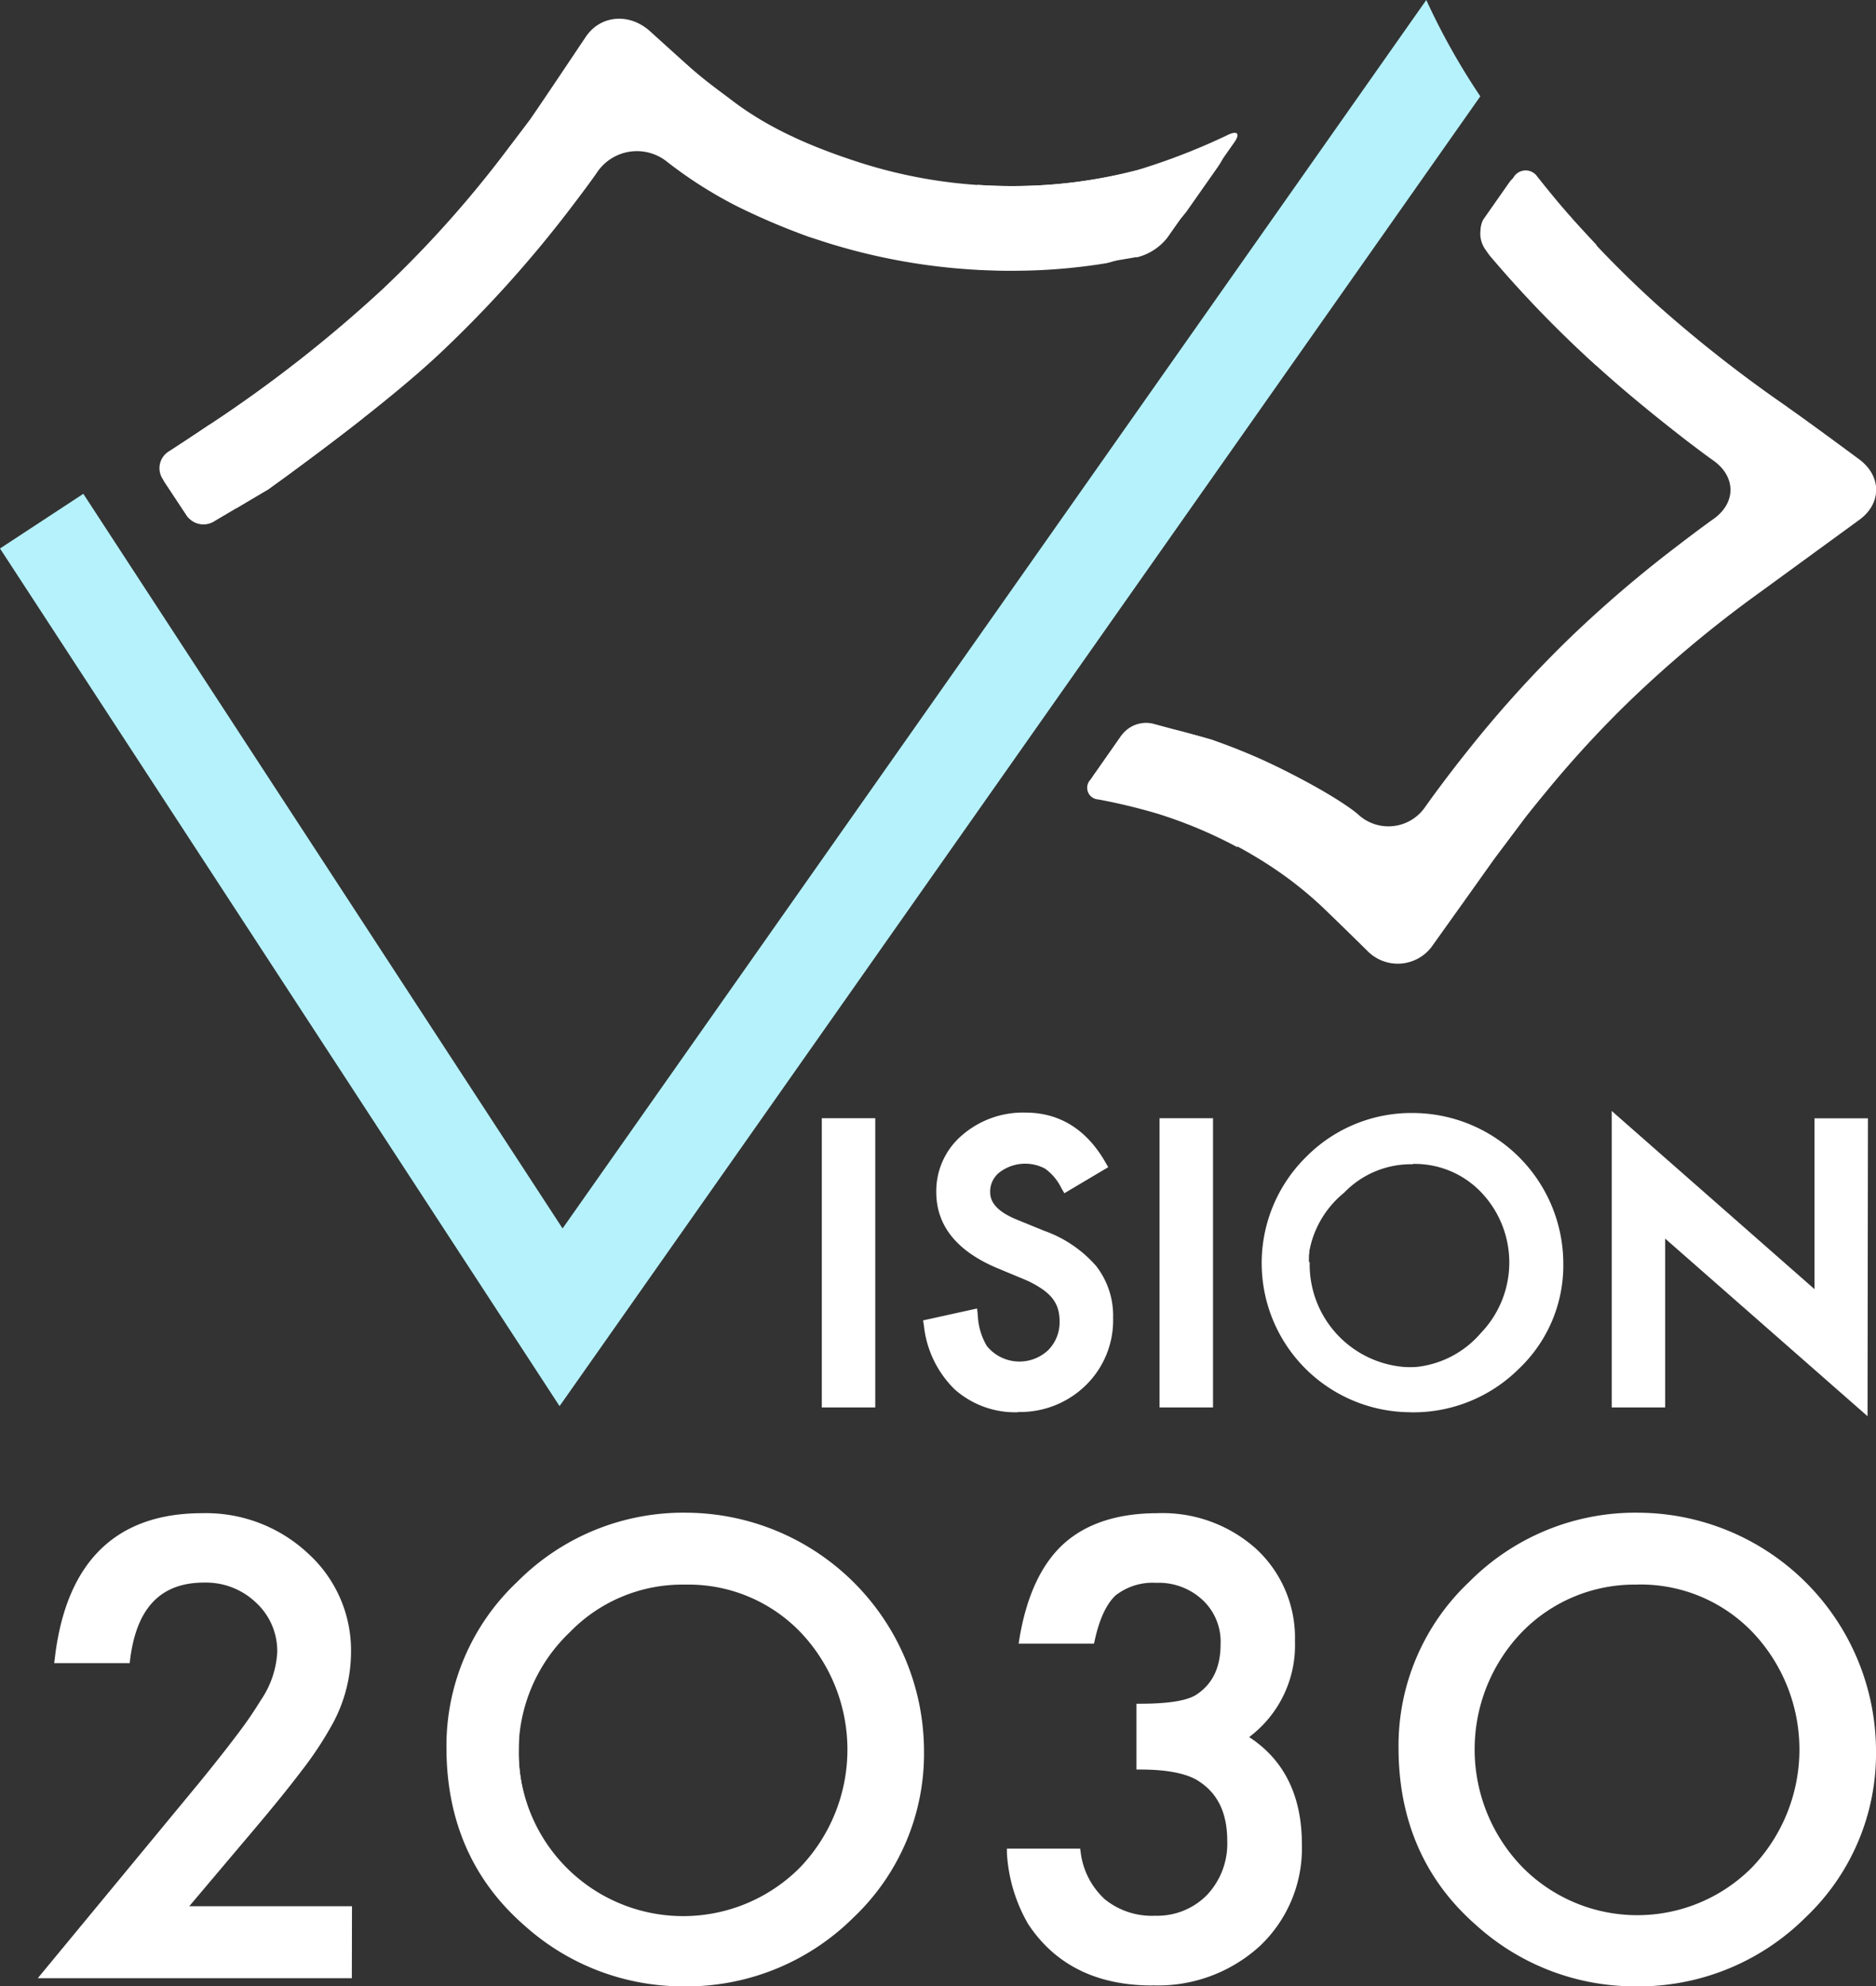
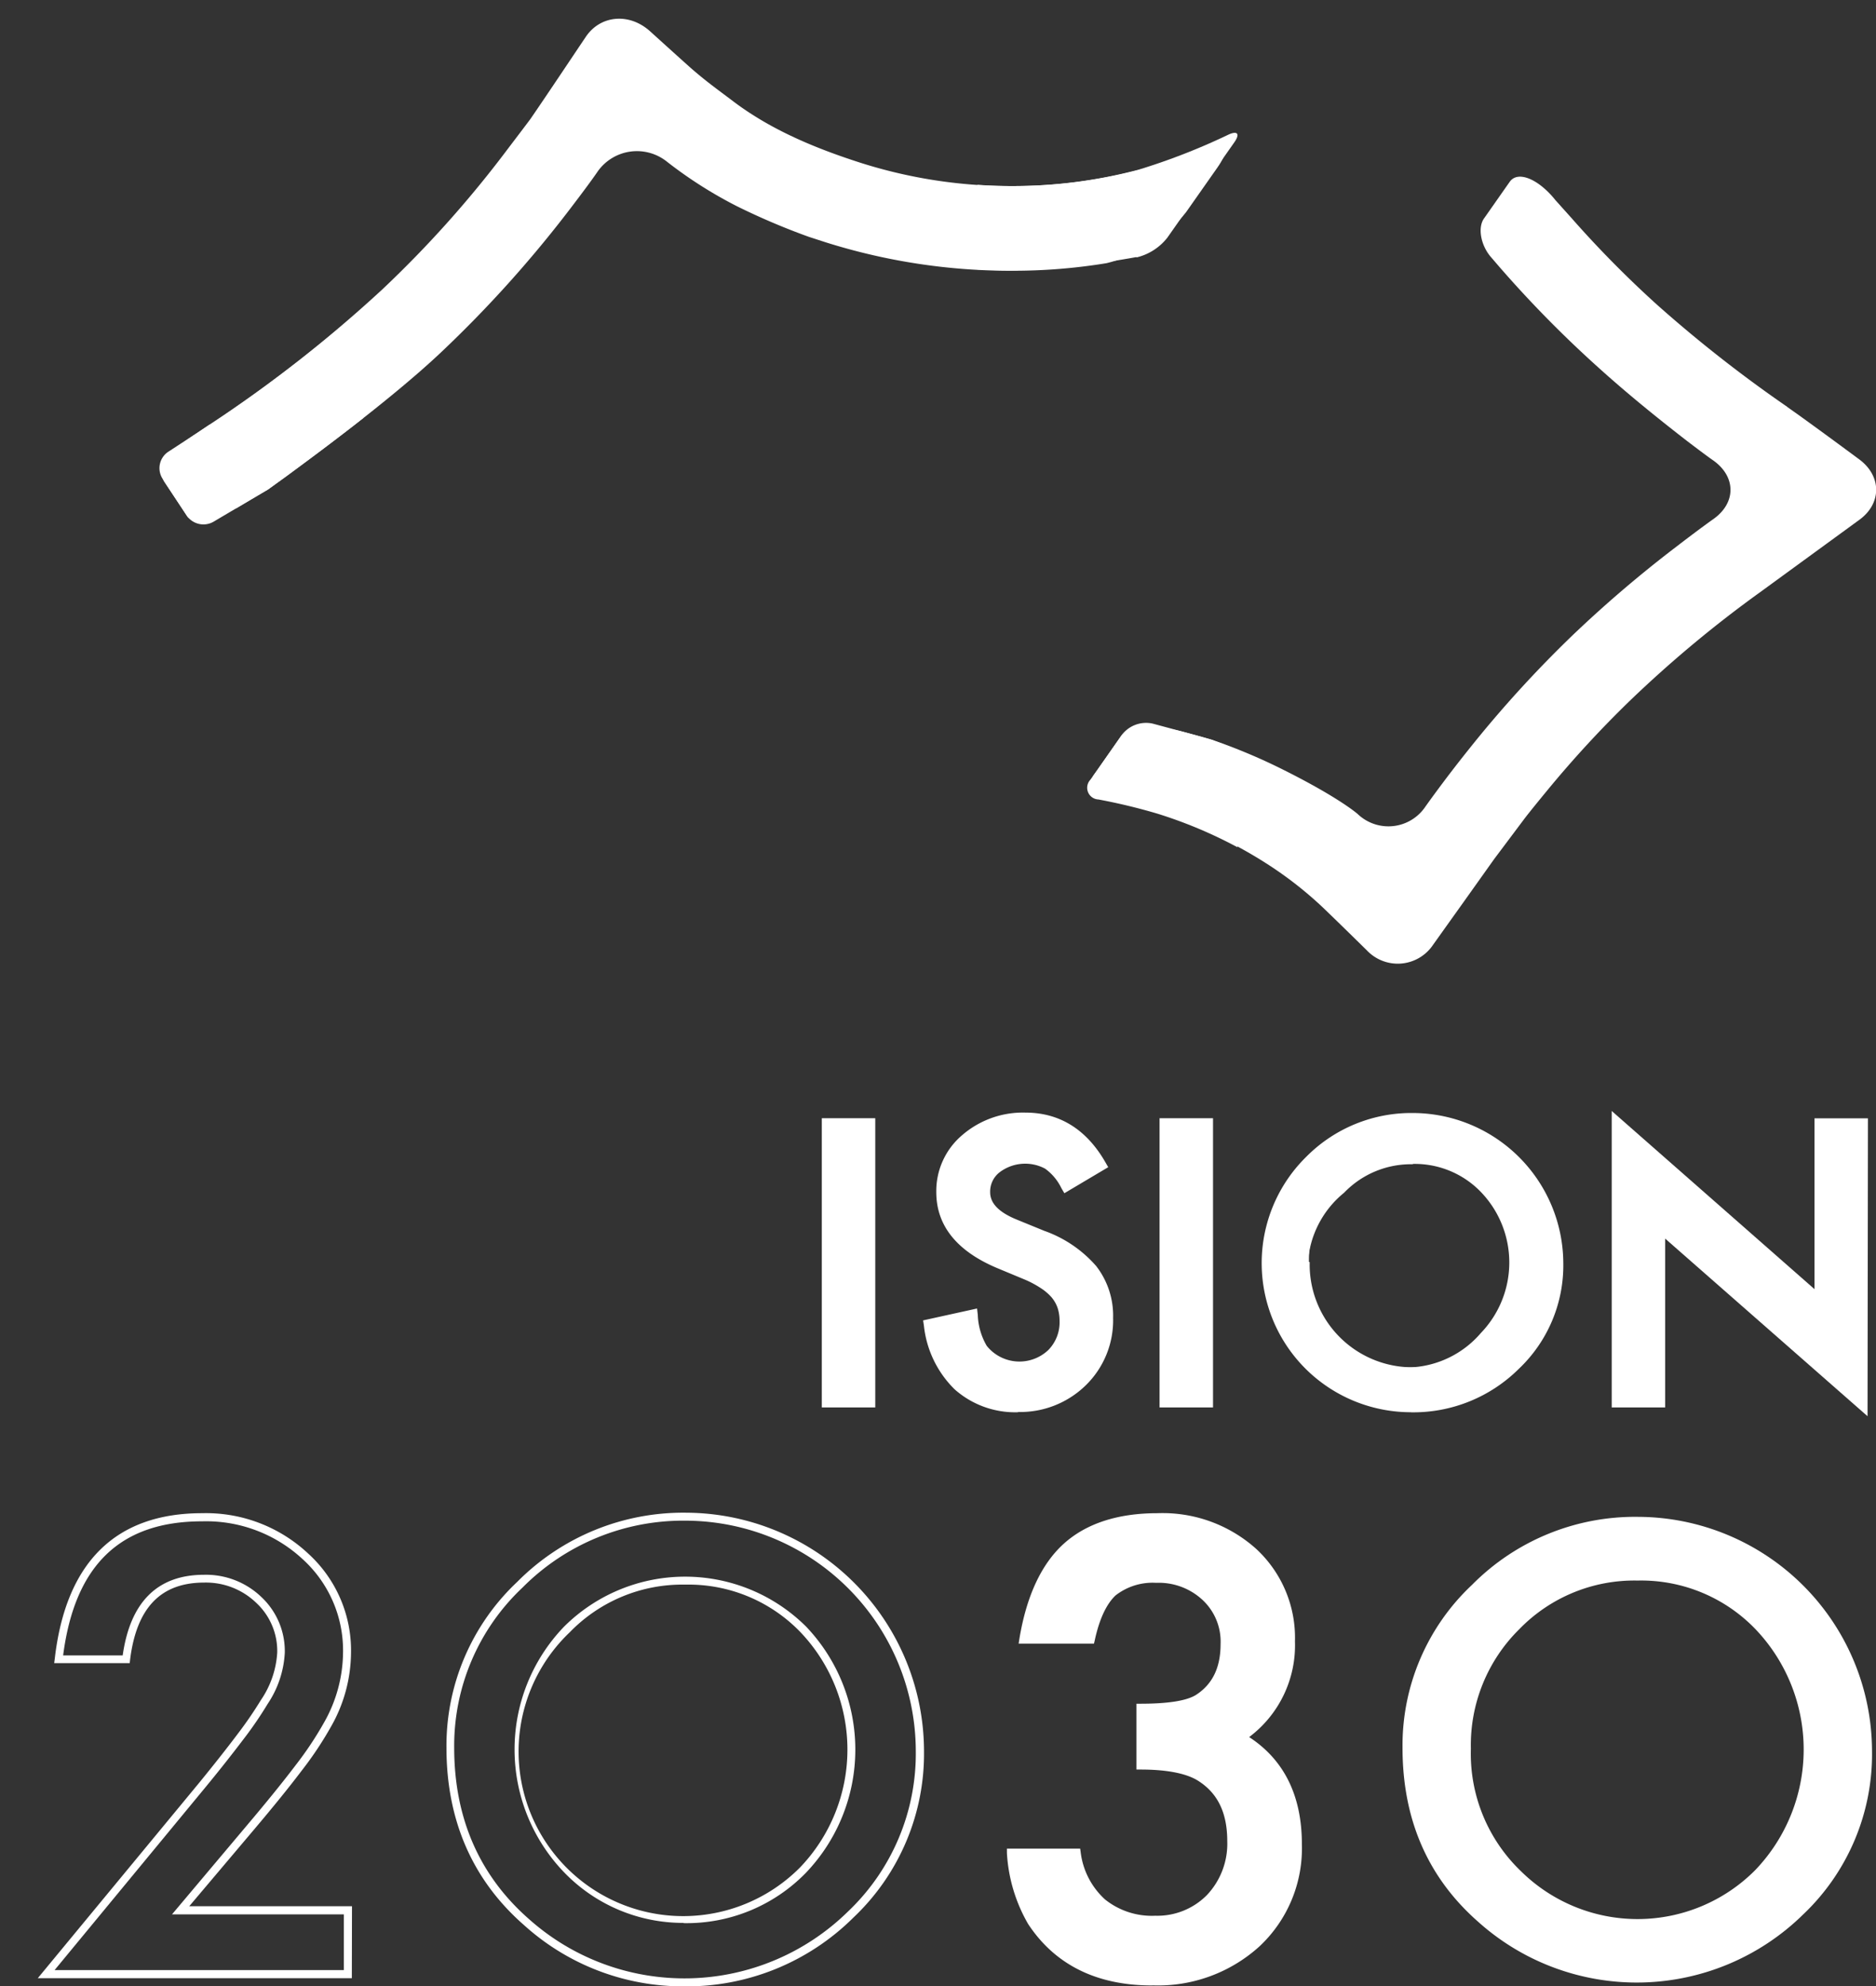
<svg xmlns="http://www.w3.org/2000/svg" width="230.56" height="244.16" viewBox="0 0 230.56 244.16">
  <rect x="0" y="0" width="230.56" height="244.16" fill="#333333" stroke="none" />
  <defs>
    <style>.cls-1{fill:#fff;}.cls-2{fill:#b6f2fb;}</style>
  </defs>
  <g id="レイヤー_2" data-name="レイヤー 2">
    <g id="背景">
-       <path class="cls-1" d="M22.19,234.84H42.75v7.83H5.68l19.16-23.21q2.82-3.47,4.74-6a45.92,45.92,0,0,0,2.91-4.26,11.93,11.93,0,0,0,2-6,8.61,8.61,0,0,0-2.72-6.47,9.32,9.32,0,0,0-6.72-2.61q-8.37,0-9.58,9.9H7.21q2-17.44,17.63-17.45a17.79,17.79,0,0,1,12.66,4.8,15.55,15.55,0,0,1,5.14,11.87A18,18,0,0,1,40.25,212a43.4,43.4,0,0,1-3.56,5.34q-2.34,3.09-5.92,7.31Z" />
      <path class="cls-1" d="M43.24,243.16H4.64l19.82-24c1.87-2.29,3.46-4.31,4.73-6a48.62,48.62,0,0,0,2.88-4.2,11.56,11.56,0,0,0,2-5.8A8.07,8.07,0,0,0,31.47,197a8.89,8.89,0,0,0-6.38-2.47c-5.34,0-8.31,3.1-9.1,9.47l-.05.43H6.66l.07-.54C8.09,192.06,14.18,186,24.84,186a18.36,18.36,0,0,1,13,4.93,16.09,16.09,0,0,1,5.3,12.23,18.56,18.56,0,0,1-2.45,9.06,43.64,43.64,0,0,1-3.6,5.41c-1.55,2.05-3.55,4.52-5.93,7.33l-7.9,9.35h20Zm-36.53-1H42.26v-6.85H21.14l9.26-11c2.37-2.8,4.36-5.26,5.9-7.29a42.42,42.42,0,0,0,3.52-5.28,17.7,17.7,0,0,0,2.34-8.6,15.16,15.16,0,0,0-5-11.52A17.42,17.42,0,0,0,24.84,187c-10.06,0-15.65,5.39-17.08,16.48h7.32c.93-6.58,4.29-9.91,10-9.91a9.83,9.83,0,0,1,7.06,2.75A9.11,9.11,0,0,1,35,203.16a12.44,12.44,0,0,1-2.11,6.29,46.25,46.25,0,0,1-2.94,4.3c-1.28,1.69-2.87,3.72-4.75,6Z" />
-       <path class="cls-1" d="M55.37,214.81a27,27,0,0,1,8.54-20,28.14,28.14,0,0,1,20.45-8.36,28.85,28.85,0,0,1,28.71,28.71,27.17,27.17,0,0,1-8.51,20.2,29.17,29.17,0,0,1-39.83.93q-9.36-8.19-9.36-21.46m8.4.11A20,20,0,0,0,69.92,230a20.39,20.39,0,0,0,28.78-.11,21.43,21.43,0,0,0,.07-29.61,20.61,20.61,0,0,0-29.07,0,20,20,0,0,0-5.93,14.66" />
      <path class="cls-1" d="M83.93,244.16a29.1,29.1,0,0,1-19.52-7.52c-6.33-5.53-9.54-12.87-9.54-21.82a27.65,27.65,0,0,1,8.7-20.38,28.72,28.72,0,0,1,20.79-8.5,29.36,29.36,0,0,1,29.2,29.2,27.73,27.73,0,0,1-8.66,20.55,29.07,29.07,0,0,1-21,8.47m.43-57.24a27.8,27.8,0,0,0-20.11,8.22,26.71,26.71,0,0,0-8.4,19.68c0,8.65,3.1,15.74,9.2,21.08a28.69,28.69,0,0,0,39.17-.91,26.79,26.79,0,0,0,8.36-19.85,28.37,28.37,0,0,0-28.22-28.22M84,236.36a20.3,20.3,0,0,1-14.46-6,21.77,21.77,0,0,1-.22-30.41,21.08,21.08,0,0,1,29.76,0,21.92,21.92,0,0,1-.07,30.29,20.45,20.45,0,0,1-15,6.15m.21-41.61a19.26,19.26,0,0,0-14.2,5.86,20.23,20.23,0,1,0,28.3,28.91,20.93,20.93,0,0,0,.07-28.91,19.09,19.09,0,0,0-14.17-5.86" />
      <path class="cls-1" d="M140.07,217v-7.11c3.53,0,5.9-.4,7.12-1.18,2.17-1.39,3.25-3.6,3.25-6.65a7.52,7.52,0,0,0-2.36-5.76,8.32,8.32,0,0,0-6-2.25,7.81,7.81,0,0,0-5.36,1.68c-1.22,1.14-2.12,3.07-2.72,5.79h-8.3q1.29-7.78,5.3-11.42c2.66-2.42,6.4-3.63,11.19-3.63A16.59,16.59,0,0,1,154,190.79a14.32,14.32,0,0,1,4.58,11,13.6,13.6,0,0,1-6,11.79q6.87,4,6.86,13.13a15.93,15.93,0,0,1-5,12.15c-3.34,3.15-7.61,4.72-12.84,4.72q-10,0-14.8-7.33a19.09,19.09,0,0,1-2.54-8.51h8a9.74,9.74,0,0,0,3.13,6.13A9.63,9.63,0,0,0,141.9,236a9,9,0,0,0,6.68-2.68,9.64,9.64,0,0,0,2.65-7c0-3.72-1.33-6.36-4-7.94-1.55-.9-3.95-1.36-7.19-1.36" />
      <path class="cls-1" d="M141.57,244.05c-6.79,0-11.91-2.54-15.21-7.55a19.6,19.6,0,0,1-2.61-8.73l0-.54h9l.06.41a9.37,9.37,0,0,0,3,5.84,9.19,9.19,0,0,0,6.18,2,8.56,8.56,0,0,0,6.33-2.53,9.19,9.19,0,0,0,2.51-6.63c0-3.57-1.22-6-3.73-7.52-1.46-.85-3.8-1.29-6.94-1.29h-.49v-8.09h.49c3.42,0,5.72-.37,6.85-1.1,2-1.3,3-3.34,3-6.24a7,7,0,0,0-2.2-5.4,7.89,7.89,0,0,0-5.71-2.12,7.4,7.4,0,0,0-5,1.55c-1.13,1.07-2,2.93-2.56,5.54l-.09.38h-9.26l.09-.57c.87-5.28,2.71-9.22,5.45-11.7s6.62-3.76,11.52-3.76a17.2,17.2,0,0,1,12.17,4.42,14.88,14.88,0,0,1,4.73,11.34,14.1,14.1,0,0,1-5.63,11.76c4.3,2.8,6.48,7.22,6.48,13.16a16.51,16.51,0,0,1-5.15,12.51,18.53,18.53,0,0,1-13.18,4.85m-16.79-15.84a18,18,0,0,0,2.4,7.75c3.11,4.72,7.95,7.11,14.39,7.11a17.59,17.59,0,0,0,12.51-4.58,15.59,15.59,0,0,0,4.84-11.8c0-5.85-2.22-10.12-6.62-12.71l-.65-.38.62-.44a13.17,13.17,0,0,0,5.8-11.39,13.92,13.92,0,0,0-4.42-10.62,16.23,16.23,0,0,0-11.5-4.16c-4.65,0-8.3,1.18-10.87,3.5s-4.17,5.8-5,10.57h7.33a11.31,11.31,0,0,1,2.77-5.66,8.35,8.35,0,0,1,5.7-1.81,8.79,8.79,0,0,1,6.38,2.39,8,8,0,0,1,2.51,6.11c0,3.21-1.17,5.59-3.48,7.06-1.24.81-3.5,1.22-6.89,1.25v6.15a14.54,14.54,0,0,1,6.95,1.42c2.79,1.66,4.21,4.47,4.21,8.36a10.19,10.19,0,0,1-2.78,7.31,9.53,9.53,0,0,1-7,2.83,9.43,9.43,0,0,1-10-8.26Z" />
      <path class="cls-1" d="M172.37,214.81a27.06,27.06,0,0,1,8.54-20,28.16,28.16,0,0,1,20.45-8.36,28.85,28.85,0,0,1,28.71,28.71,27.16,27.16,0,0,1-8.5,20.2,29.17,29.17,0,0,1-39.83.93q-9.37-8.19-9.37-21.46m8.4.11A20,20,0,0,0,186.92,230a20.39,20.39,0,0,0,28.78-.11,21.43,21.43,0,0,0,.07-29.61,19.49,19.49,0,0,0-14.51-6,19.69,19.69,0,0,0-14.56,6,20,20,0,0,0-5.93,14.66" />
-       <path class="cls-1" d="M200.94,244.16a29.06,29.06,0,0,1-19.52-7.52c-6.33-5.53-9.54-12.87-9.54-21.82a27.64,27.64,0,0,1,8.69-20.38,28.74,28.74,0,0,1,20.8-8.5,29.35,29.35,0,0,1,29.19,29.2,27.73,27.73,0,0,1-8.66,20.55,29.06,29.06,0,0,1-21,8.47m.43-57.24a27.79,27.79,0,0,0-20.11,8.22,26.67,26.67,0,0,0-8.4,19.68c0,8.65,3.09,15.74,9.2,21.08a28.68,28.68,0,0,0,39.16-.91,26.79,26.79,0,0,0,8.36-19.85,28.36,28.36,0,0,0-28.21-28.22M201,236.36a20.31,20.31,0,0,1-14.46-6,21.77,21.77,0,0,1-.22-30.41,21.08,21.08,0,0,1,29.76,0,21.92,21.92,0,0,1-.07,30.29,20.45,20.45,0,0,1-15,6.15m.22-41.61a19.3,19.3,0,0,0-14.21,5.86,20.79,20.79,0,0,0,.21,29,19.85,19.85,0,0,0,28.09-.1,20.93,20.93,0,0,0,.07-28.91,19.06,19.06,0,0,0-14.16-5.86" />
      <rect class="cls-1" x="101.71" y="138.17" width="5.15" height="34.1" />
      <path class="cls-1" d="M107.57,173H101V137.45h6.57Zm-5.15-1.42h3.73V138.88h-3.73Z" />
      <path class="cls-1" d="M135.23,143.24l-4.17,2.48a7.07,7.07,0,0,0-2.23-2.65,5.9,5.9,0,0,0-6.4.51,3.73,3.73,0,0,0-1.42,3q0,2.49,3.71,4l3.4,1.39a14.47,14.47,0,0,1,6.08,4.1,9.24,9.24,0,0,1,1.92,5.93,10.41,10.41,0,0,1-3.14,7.77,10.76,10.76,0,0,1-7.84,3.09,10.45,10.45,0,0,1-7.33-2.63,12.12,12.12,0,0,1-3.56-7.39l5.22-1.15a8.82,8.82,0,0,0,1.23,4.15,5.87,5.87,0,0,0,8.64.59,6,6,0,0,0,1.31-5.9,4.56,4.56,0,0,0-.86-1.53,6.79,6.79,0,0,0-1.51-1.3,15.53,15.53,0,0,0-2.21-1.16l-3.29-1.37q-7-3-7-8.66a8.2,8.2,0,0,1,2.94-6.42A10.58,10.58,0,0,1,126,137.5q5.9,0,9.2,5.74" />
      <path class="cls-1" d="M125.14,173.59a11.19,11.19,0,0,1-7.81-2.81,12.86,12.86,0,0,1-3.78-7.82l-.1-.66,6.63-1.46.09.78a8.07,8.07,0,0,0,1.1,3.81,5.15,5.15,0,0,0,7.56.52,4.84,4.84,0,0,0,1.39-3.58,5.07,5.07,0,0,0-.24-1.6,4.16,4.16,0,0,0-.73-1.29,6.36,6.36,0,0,0-1.36-1.16,12.39,12.39,0,0,0-2.1-1.1l-3.29-1.37c-4.93-2.09-7.43-5.22-7.43-9.31a9,9,0,0,1,3.17-7,11.41,11.41,0,0,1,7.78-2.78c4.19,0,7.5,2.05,9.83,6.1l.35.61-5.39,3.2-.37-.63a6.31,6.31,0,0,0-2-2.39,5.2,5.2,0,0,0-5.58.44,3,3,0,0,0-1.17,2.46c0,1.36,1.07,2.46,3.27,3.36l3.4,1.39a15.17,15.17,0,0,1,6.36,4.32,9.93,9.93,0,0,1,2.08,6.37,11.16,11.16,0,0,1-3.35,8.28,11.52,11.52,0,0,1-8.34,3.29M115.07,163.4a11.1,11.1,0,0,0,3.22,6.33,9.84,9.84,0,0,0,6.85,2.44,10,10,0,0,0,7.34-2.89,9.63,9.63,0,0,0,2.93-7.26,8.61,8.61,0,0,0-1.77-5.49,13.82,13.82,0,0,0-5.78-3.88l-3.41-1.39c-2.75-1.13-4.15-2.71-4.15-4.68A4.47,4.47,0,0,1,122,143a6,6,0,0,1,4-1.38,5.85,5.85,0,0,1,3.23.82,6.68,6.68,0,0,1,2.09,2.27l2.95-1.74c-2.05-3.22-4.74-4.79-8.23-4.79a10,10,0,0,0-6.83,2.43,7.46,7.46,0,0,0-2.7,5.9c0,3.51,2.15,6.13,6.56,8l3.29,1.37a14.37,14.37,0,0,1,2.33,1.22,7.18,7.18,0,0,1,1.66,1.44,5.3,5.3,0,0,1,1,1.75,6.77,6.77,0,0,1,.31,2.05,6.24,6.24,0,0,1-1.8,4.58,6.57,6.57,0,0,1-9.71-.67,8.35,8.35,0,0,1-1.27-3.71Z" />
      <rect class="cls-1" x="143.23" y="138.17" width="5.15" height="34.1" />
      <path class="cls-1" d="M149.08,173h-6.57V137.45h6.57Zm-5.14-1.42h3.72V138.88h-3.72Z" />
      <path class="cls-1" d="M155.77,155.06a16.71,16.71,0,0,1,5.28-12.37,17.38,17.38,0,0,1,12.63-5.17,17.86,17.86,0,0,1,17.74,17.74,16.8,16.8,0,0,1-5.26,12.48,18,18,0,0,1-24.6.57,16.75,16.75,0,0,1-5.79-13.25m5.19.07a12.64,12.64,0,0,0,21.58,9.23,13.23,13.23,0,0,0,0-18.29,12,12,0,0,0-9-3.71,12.16,12.16,0,0,0-9,3.71,12.29,12.29,0,0,0-3.67,9.06" />
      <path class="cls-1" d="M173.42,173.59a18.36,18.36,0,0,1-12.33-4.74,18.33,18.33,0,0,1-.54-26.67,18.17,18.17,0,0,1,13.13-5.37,18.54,18.54,0,0,1,18.45,18.45,17.53,17.53,0,0,1-5.47,13,18.39,18.39,0,0,1-13.24,5.34m.26-35.36a16.77,16.77,0,0,0-12.13,5,16.89,16.89,0,0,0,.48,24.58,17.31,17.31,0,0,0,23.63-.55,16.14,16.14,0,0,0,5-12,17.12,17.12,0,0,0-17-17m-.2,30.55a12.91,12.91,0,0,1-9.21-3.84,13.85,13.85,0,0,1-.14-19.37,13.42,13.42,0,0,1,19,0,13.94,13.94,0,0,1,0,19.28,13,13,0,0,1-9.57,3.93m.14-25.71a11.39,11.39,0,0,0-8.49,3.5A12.09,12.09,0,1,0,182,163.85a12.5,12.5,0,0,0,.05-17.28,11.28,11.28,0,0,0-8.46-3.5" />
      <polygon class="cls-1" points="198.79 172.26 198.79 138.13 223.66 160.03 223.66 138.17 228.81 138.17 228.81 172.51 203.94 150.68 203.94 172.26 198.79 172.26" />
      <path class="cls-1" d="M229.52,174.08l-24.87-21.83V173h-6.57V136.56L223,158.46v-21h6.57Zm-30-2.53h3.73V149.1l24.86,21.84V138.88h-3.72v22.73l-24.87-21.9Z" />
-       <path class="cls-2" d="M69.14,151l-58.9-90.3L0,67.42,68.77,172.84l113.16-161A84.21,84.21,0,0,1,175.29,0Z" />
      <path class="cls-1" d="M29,62.5l3.95-2.34L38,56.45s10-7.28,16.18-13.12A146.64,146.64,0,0,0,70.5,25.1c2.18-2.86,2.94-4,2.94-4A5.9,5.9,0,0,1,82,19.9a53.12,53.12,0,0,0,8.57,5.45,84.32,84.32,0,0,0,8.83,3.76l2,.65a75.45,75.45,0,0,0,23,3.52,70.75,70.75,0,0,0,11.59-.93,17.8,17.8,0,0,0,9.8-6.3l3.77-5.37c2-2.83,1.06-3.92-2.06-2.41a47.38,47.38,0,0,1-7.47,2.6,60.68,60.68,0,0,1-15.63,2A60.64,60.64,0,0,1,105.73,20C99.91,18.13,94.55,15.84,90,12.37c-1.83-1.38-3.26-2.4-5.09-4-1.26-1.12-5-4.51-5-4.51-2.57-2.33-6.12-2-7.91.66s-4.84,7.24-6.8,10.09c0,0-.06.1-2.79,3.69A135.7,135.7,0,0,1,47,35.56,164.55,164.55,0,0,1,25.76,52.19l-1.83,1.24c-2.91,1.88-4.58,4.49-3.73,5.8L23,63.45c.67,1,3.82.33,6-1" />
      <path class="cls-1" d="M219.64,50a164.09,164.09,0,0,1-16-12.55,131.06,131.06,0,0,1-10.47-10.61l-2-2.23c-2.11-2.64-4.64-3.66-5.62-2.27s-2.4,3.43-3.17,4.52-.42,3.19.78,4.65l1.1,1.28A141.5,141.5,0,0,0,196.5,45.23c3.39,3.06,7,6,10.87,9,2.63,2,3.18,2.36,3.18,2.36,2.83,2,2.84,5.24,0,7.23,0,0-1.53,1.07-4.57,3.41A151,151,0,0,0,193.36,78a143.75,143.75,0,0,0-12.88,14.15c-3,3.74-5.3,7-5.3,7a5.47,5.47,0,0,1-8.31.92s-2.15-1.94-9.05-5.4A70.85,70.85,0,0,0,149.14,91c-.69-.24-3.77-1.06-3.77-1.06-3.34-.89-6.77-.64-7.61.56l-3.33,4.75c-1,1.41,1,3.06,4.39,3.67,0,0,.3,0,3.38,1A54.55,54.55,0,0,1,156,106.37a46.59,46.59,0,0,1,6.54,5.14c1.4,1.33,5.45,5.31,5.45,5.31a5.22,5.22,0,0,0,8.15-.71l3.84-5.38,3.65-5.13,3.75-5s.59-.79,2.79-3.46a133.22,133.22,0,0,1,10-10.87,147.13,147.13,0,0,1,16.15-13.48l12.16-8.87c2.79-2,2.81-5.4,0-7.47,0,0-6.11-4.53-8.79-6.4" />
      <path class="cls-1" d="M25.76,52.19c-1.71,1.15-5.08,3.34-5.08,3.34A2.42,2.42,0,0,0,20,58.88l.45.69L23,63.45a2.49,2.49,0,0,0,3.31.64l4.55-2.7,2.09-1.23,2-1.43s4.64-3.38,9.7-7.35V37.79a174.46,174.46,0,0,1-18.79,14.4" />
      <path class="cls-1" d="M139.69,31.64a6.82,6.82,0,0,0,3.78-2.43l8.21-11.69c.77-1.09.41-1.51-.79-.93a79,79,0,0,1-11,4.28,60.54,60.54,0,0,1-15.62,2c-1.39,0-2.77-.06-4.14-.15v10.4c1.36.07,2.73.12,4.14.12a103.55,103.55,0,0,0,15.39-1.64" />
-       <path class="cls-1" d="M193.21,26.84c-2-2.23-4.28-5.14-4.28-5.14a1.73,1.73,0,0,0-2.91.09l-.77,1.1-2.79,4h0a3.39,3.39,0,0,0,.15,3.86s.64.78,1.74,2.06a140.16,140.16,0,0,0,11.85,12.14V30.1c-1-1.07-2-2.15-3-3.26" />
      <path class="cls-1" d="M149.14,91c-.69-.24-7.5-2.06-7.5-2.06a3.74,3.74,0,0,0-3.74,1.36l-.28.4-2.79,4L134,95.85a1.44,1.44,0,0,0,1,2.42A72.43,72.43,0,0,1,142.2,100a55.91,55.91,0,0,1,9.88,4.14v-12c-1-.38-1.93-.76-2.94-1.11" />
    </g>
  </g>
</svg>